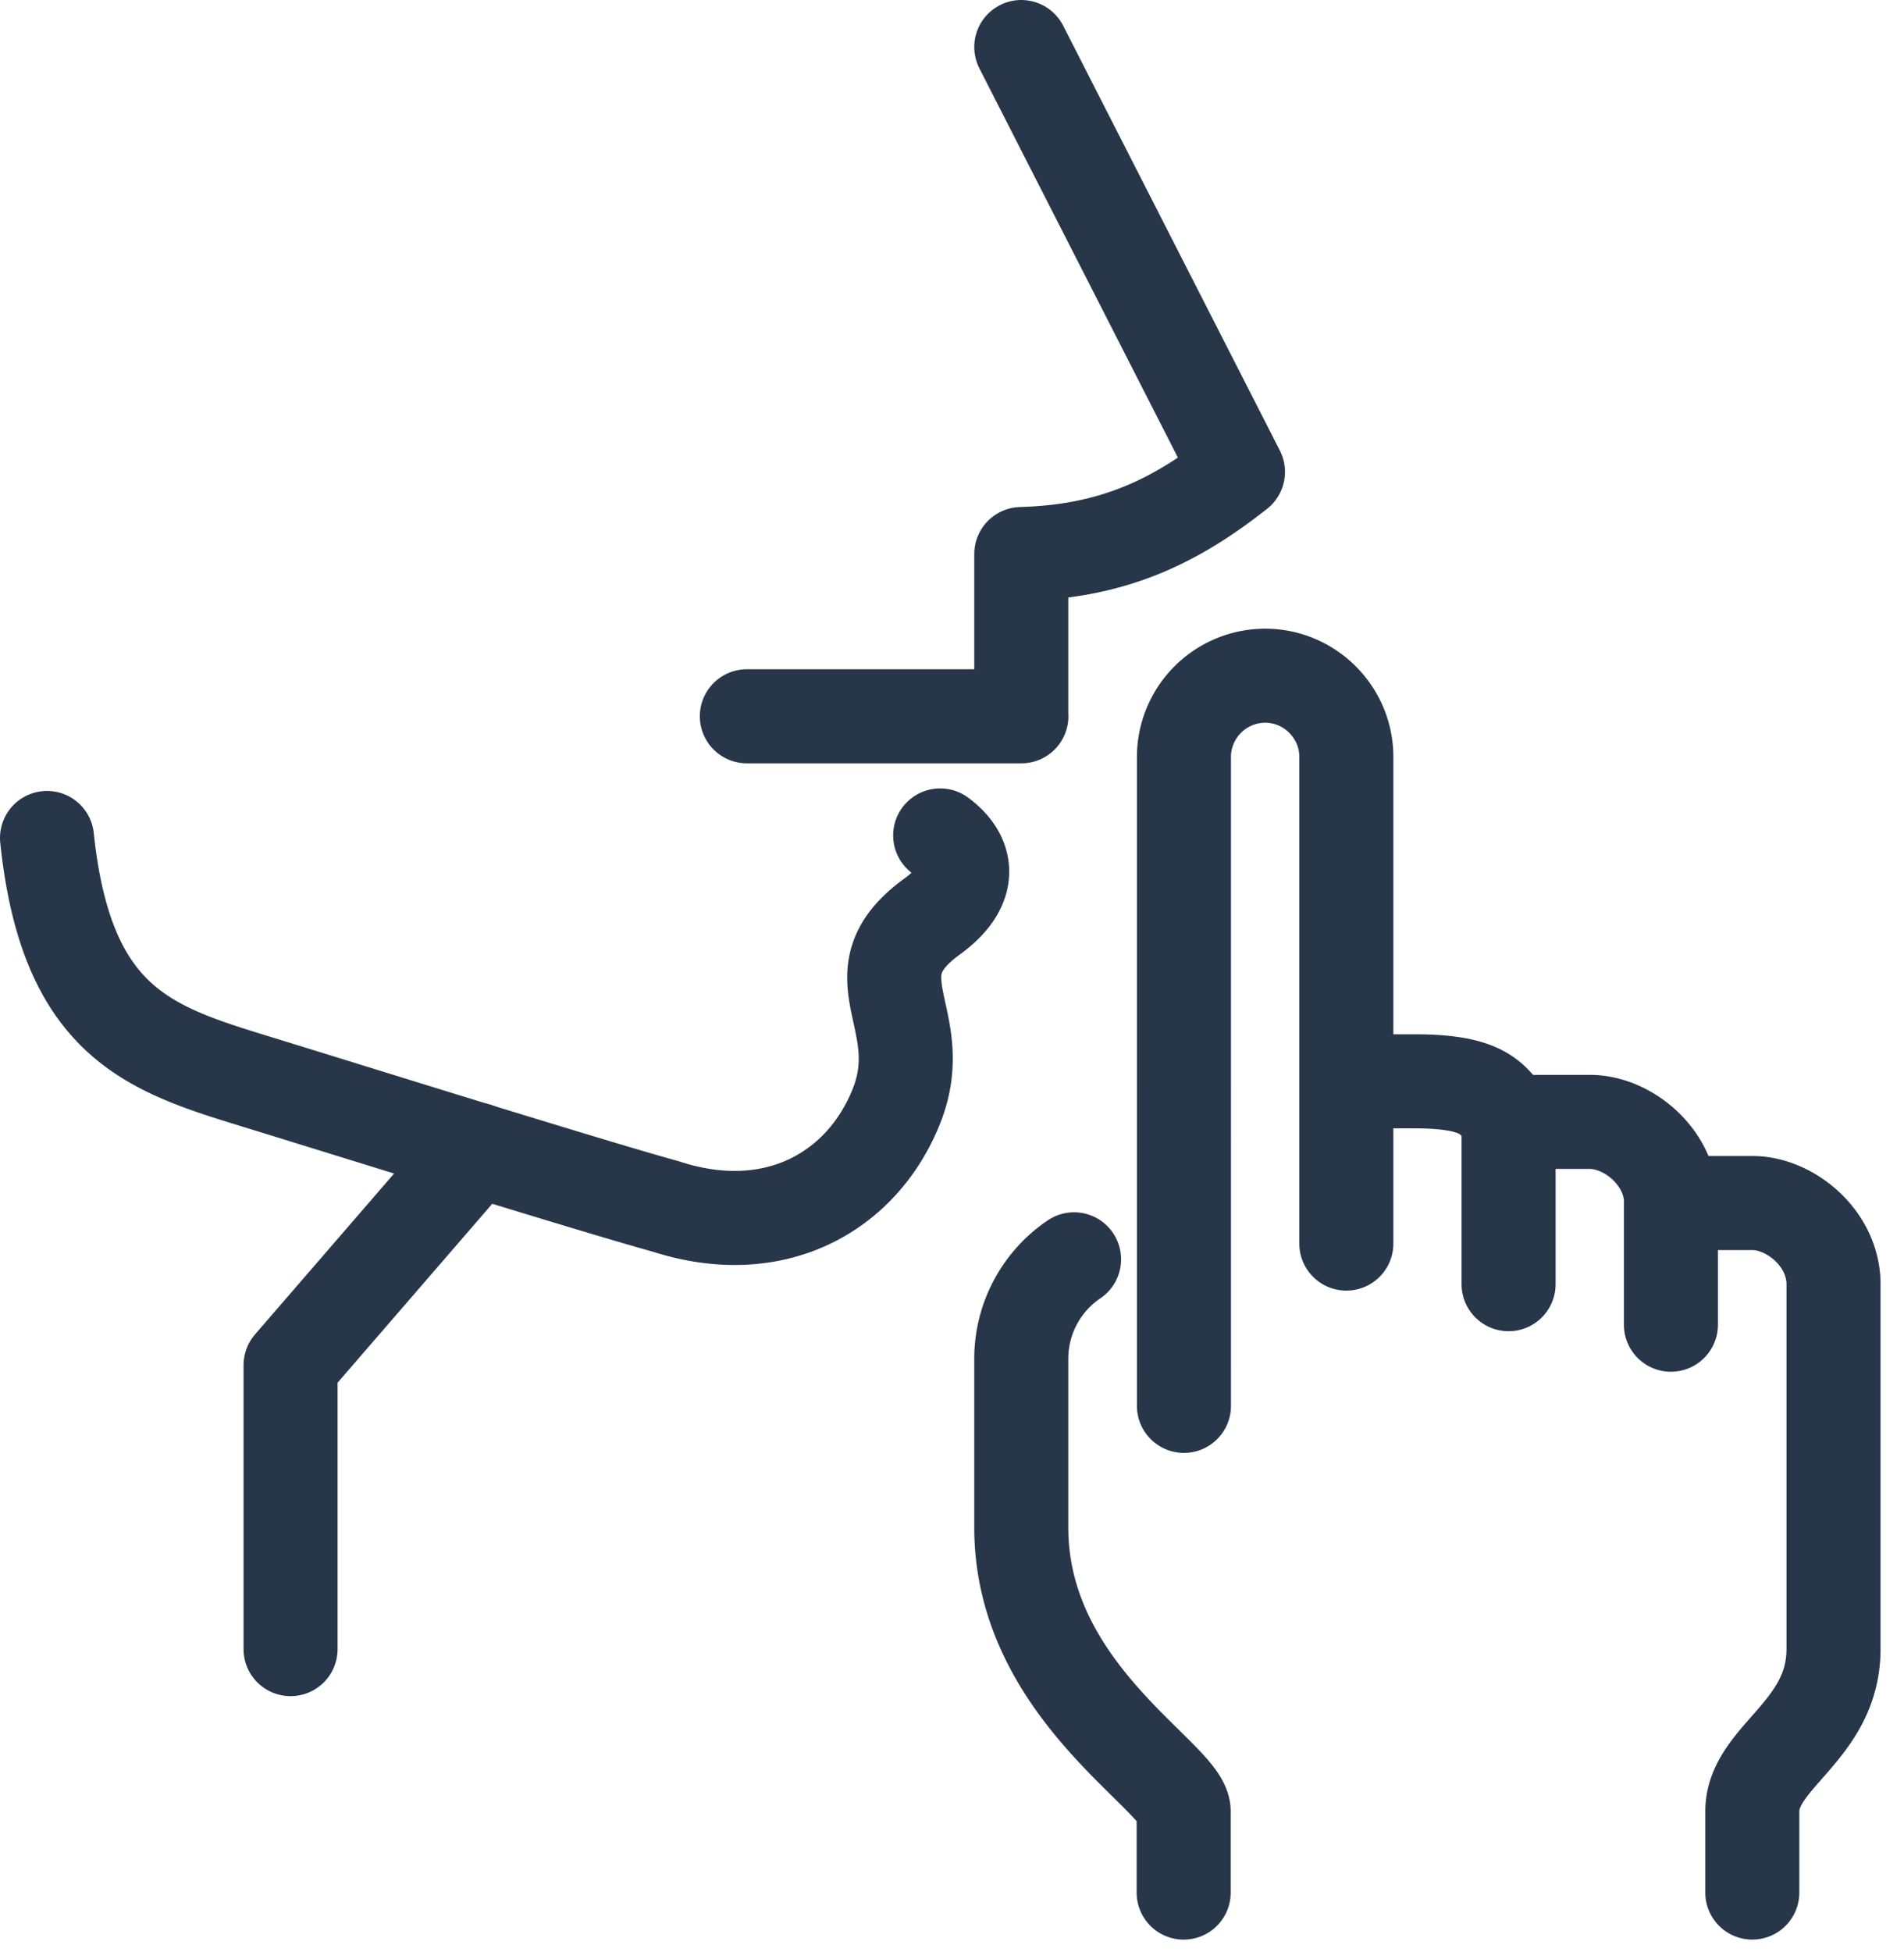
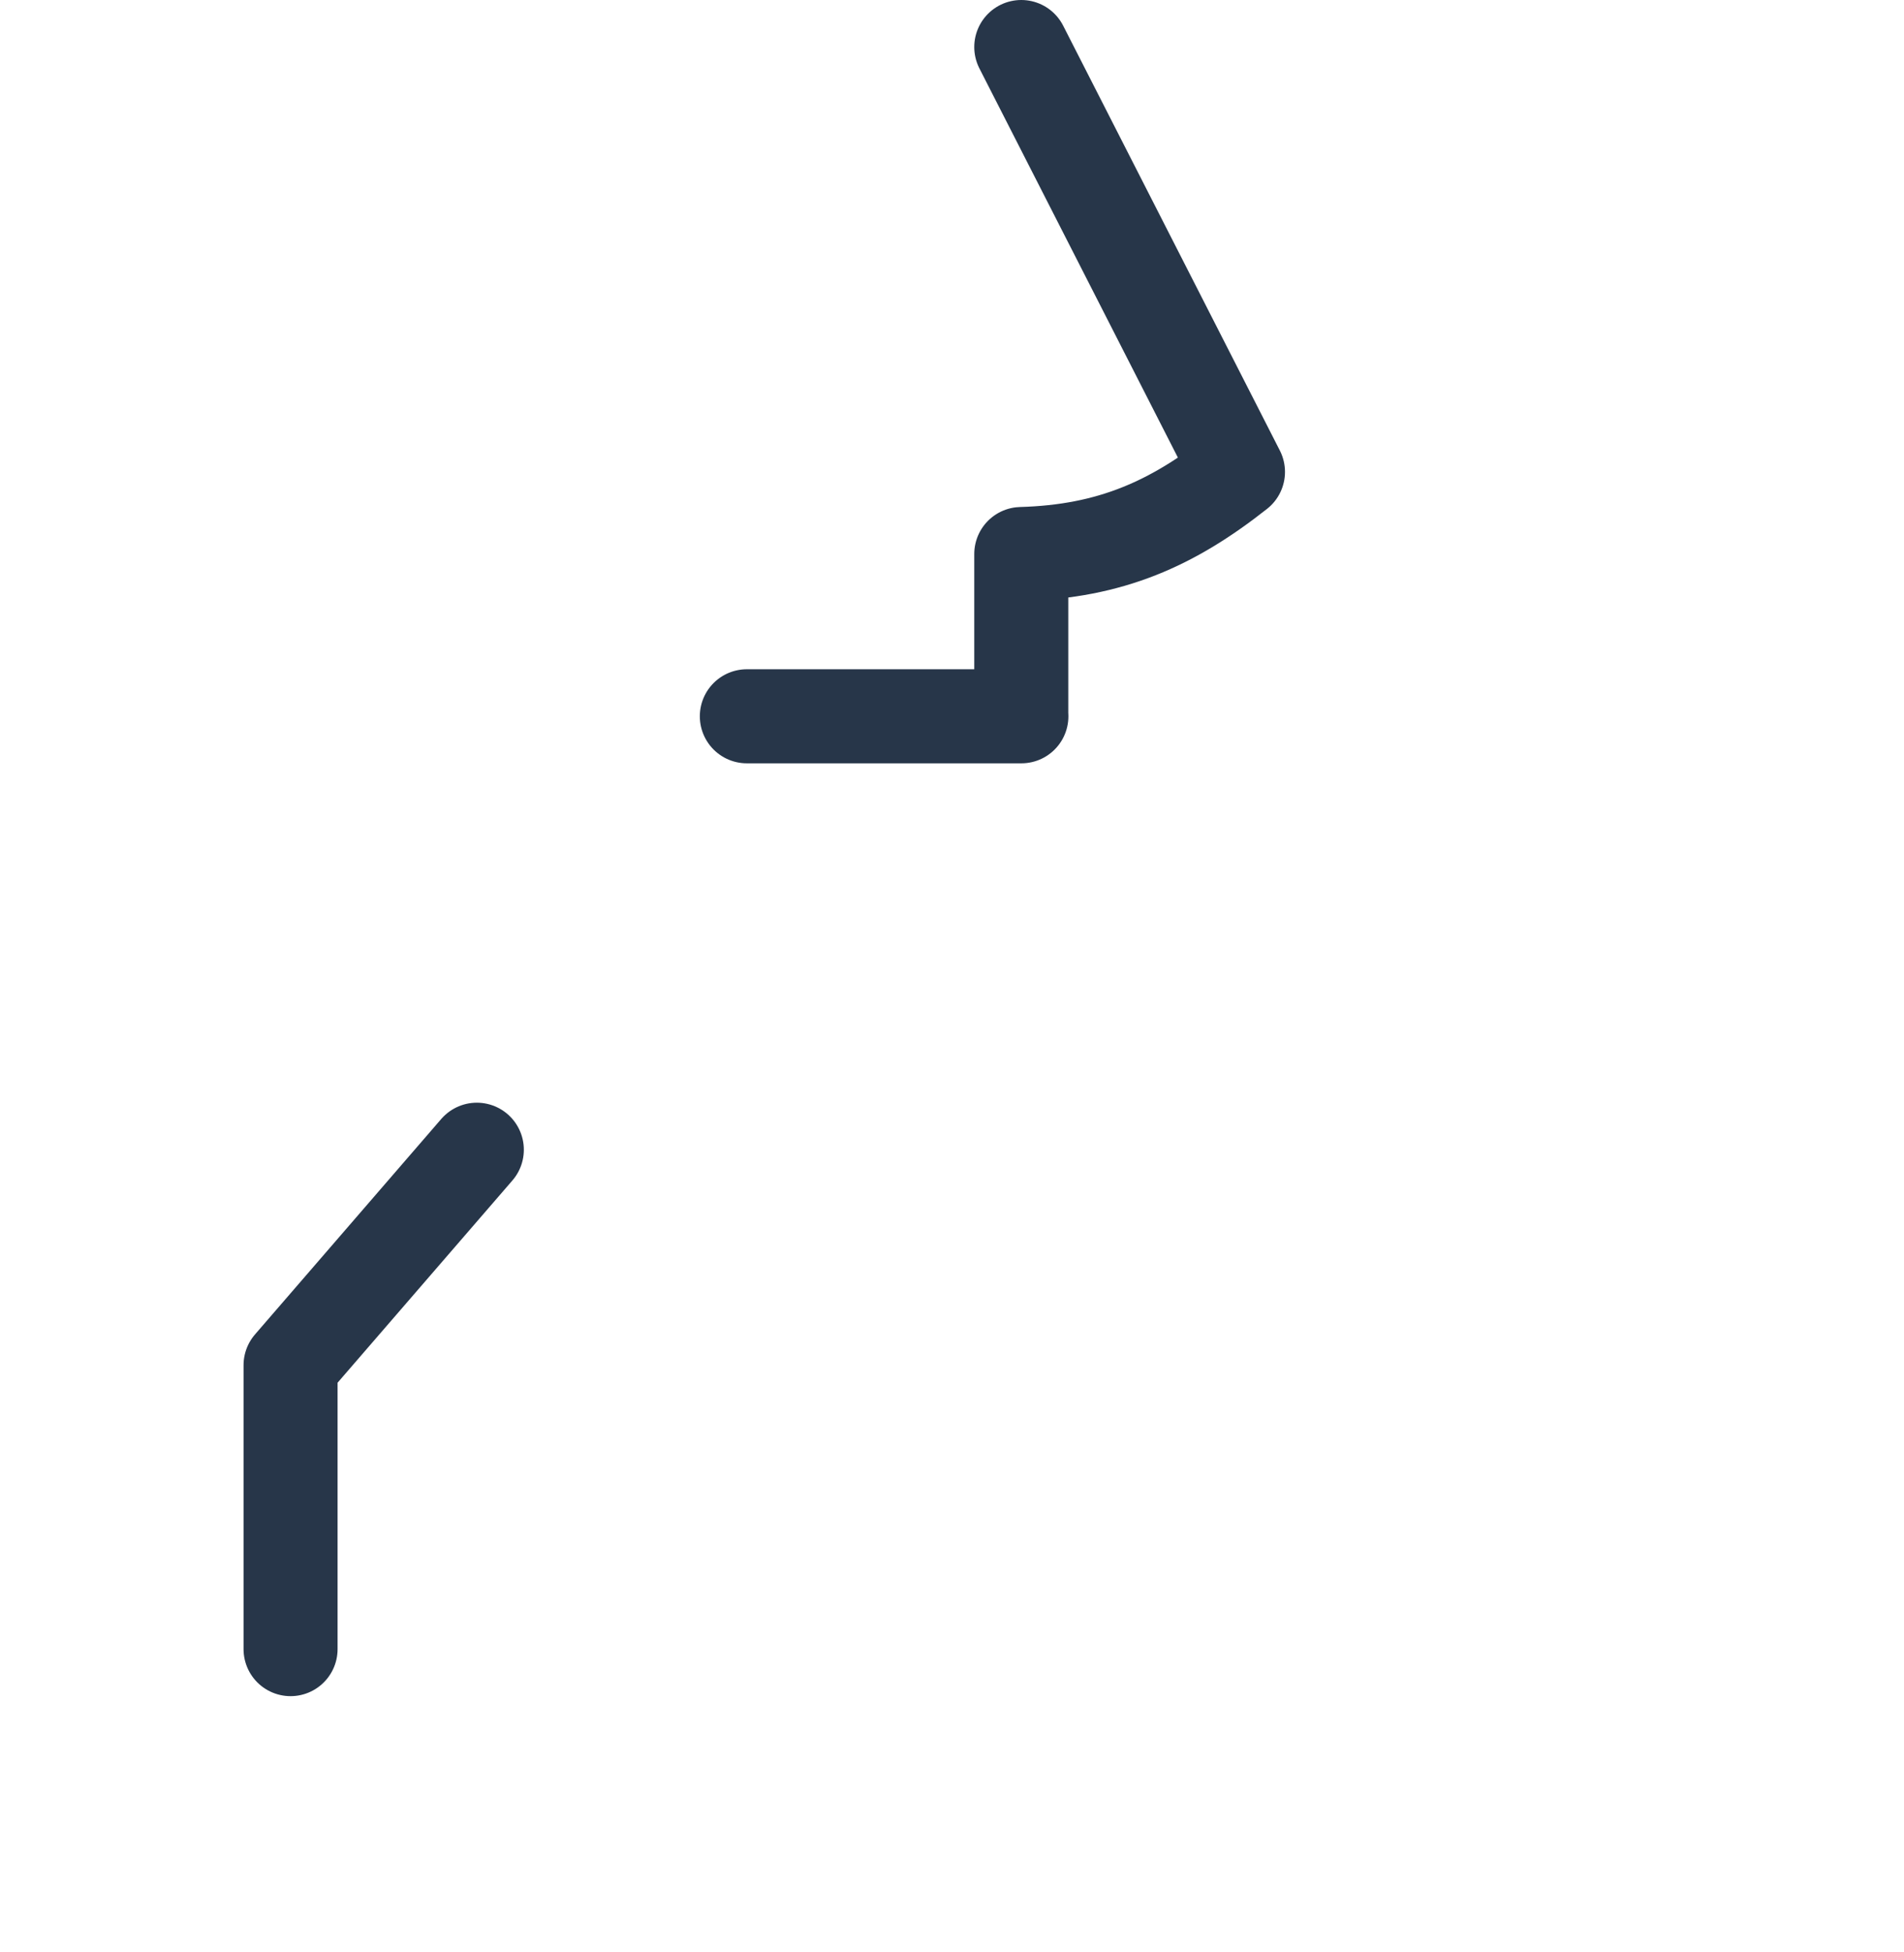
<svg xmlns="http://www.w3.org/2000/svg" width="81" height="83" viewBox="0 0 81 83" fill="none">
  <path d="M43.447 30.46v-6.9c3.8-.107 6.434-1.293 9.219-3.492L43.447 2M20.285 48.892l-7.924 9.163v12.074M31.772 30.46h11.68" stroke="#273649" stroke-width="4" stroke-miterlimit="10" stroke-linecap="round" stroke-linejoin="round" />
-   <path d="M2 35.635c.82 7.805 4.296 8.948 8.787 10.328 4.49 1.38 14.205 4.42 17.551 5.347 4.599 1.487 8.312-.604 9.78-4.226 1.533-3.773-1.943-5.584 1.533-8.107 1.814-1.315 1.49-2.609.346-3.45m10.37 24.257V32.185a3.46 3.46 0 0 1 3.454-3.45c1.9 0 3.455 1.553 3.455 3.45v20.698-6.9h2.871c2.936 0 3.39.69 4.037 1.726h3.454c1.62 0 3.455 1.509 3.455 3.45h3.454c1.619 0 3.454 1.509 3.454 3.449v15.524c0 3.492-3.454 4.57-3.454 6.899v3.45m-24.191.001v-3.45c0-1.466-6.909-5.067-6.909-12.074V57.8a5.1 5.1 0 0 1 2.246-4.247m18.485-5.844v6.9m6.906-3.451v5.175" stroke="#273649" stroke-width="4" stroke-miterlimit="10" stroke-linecap="round" stroke-linejoin="round" />
</svg>